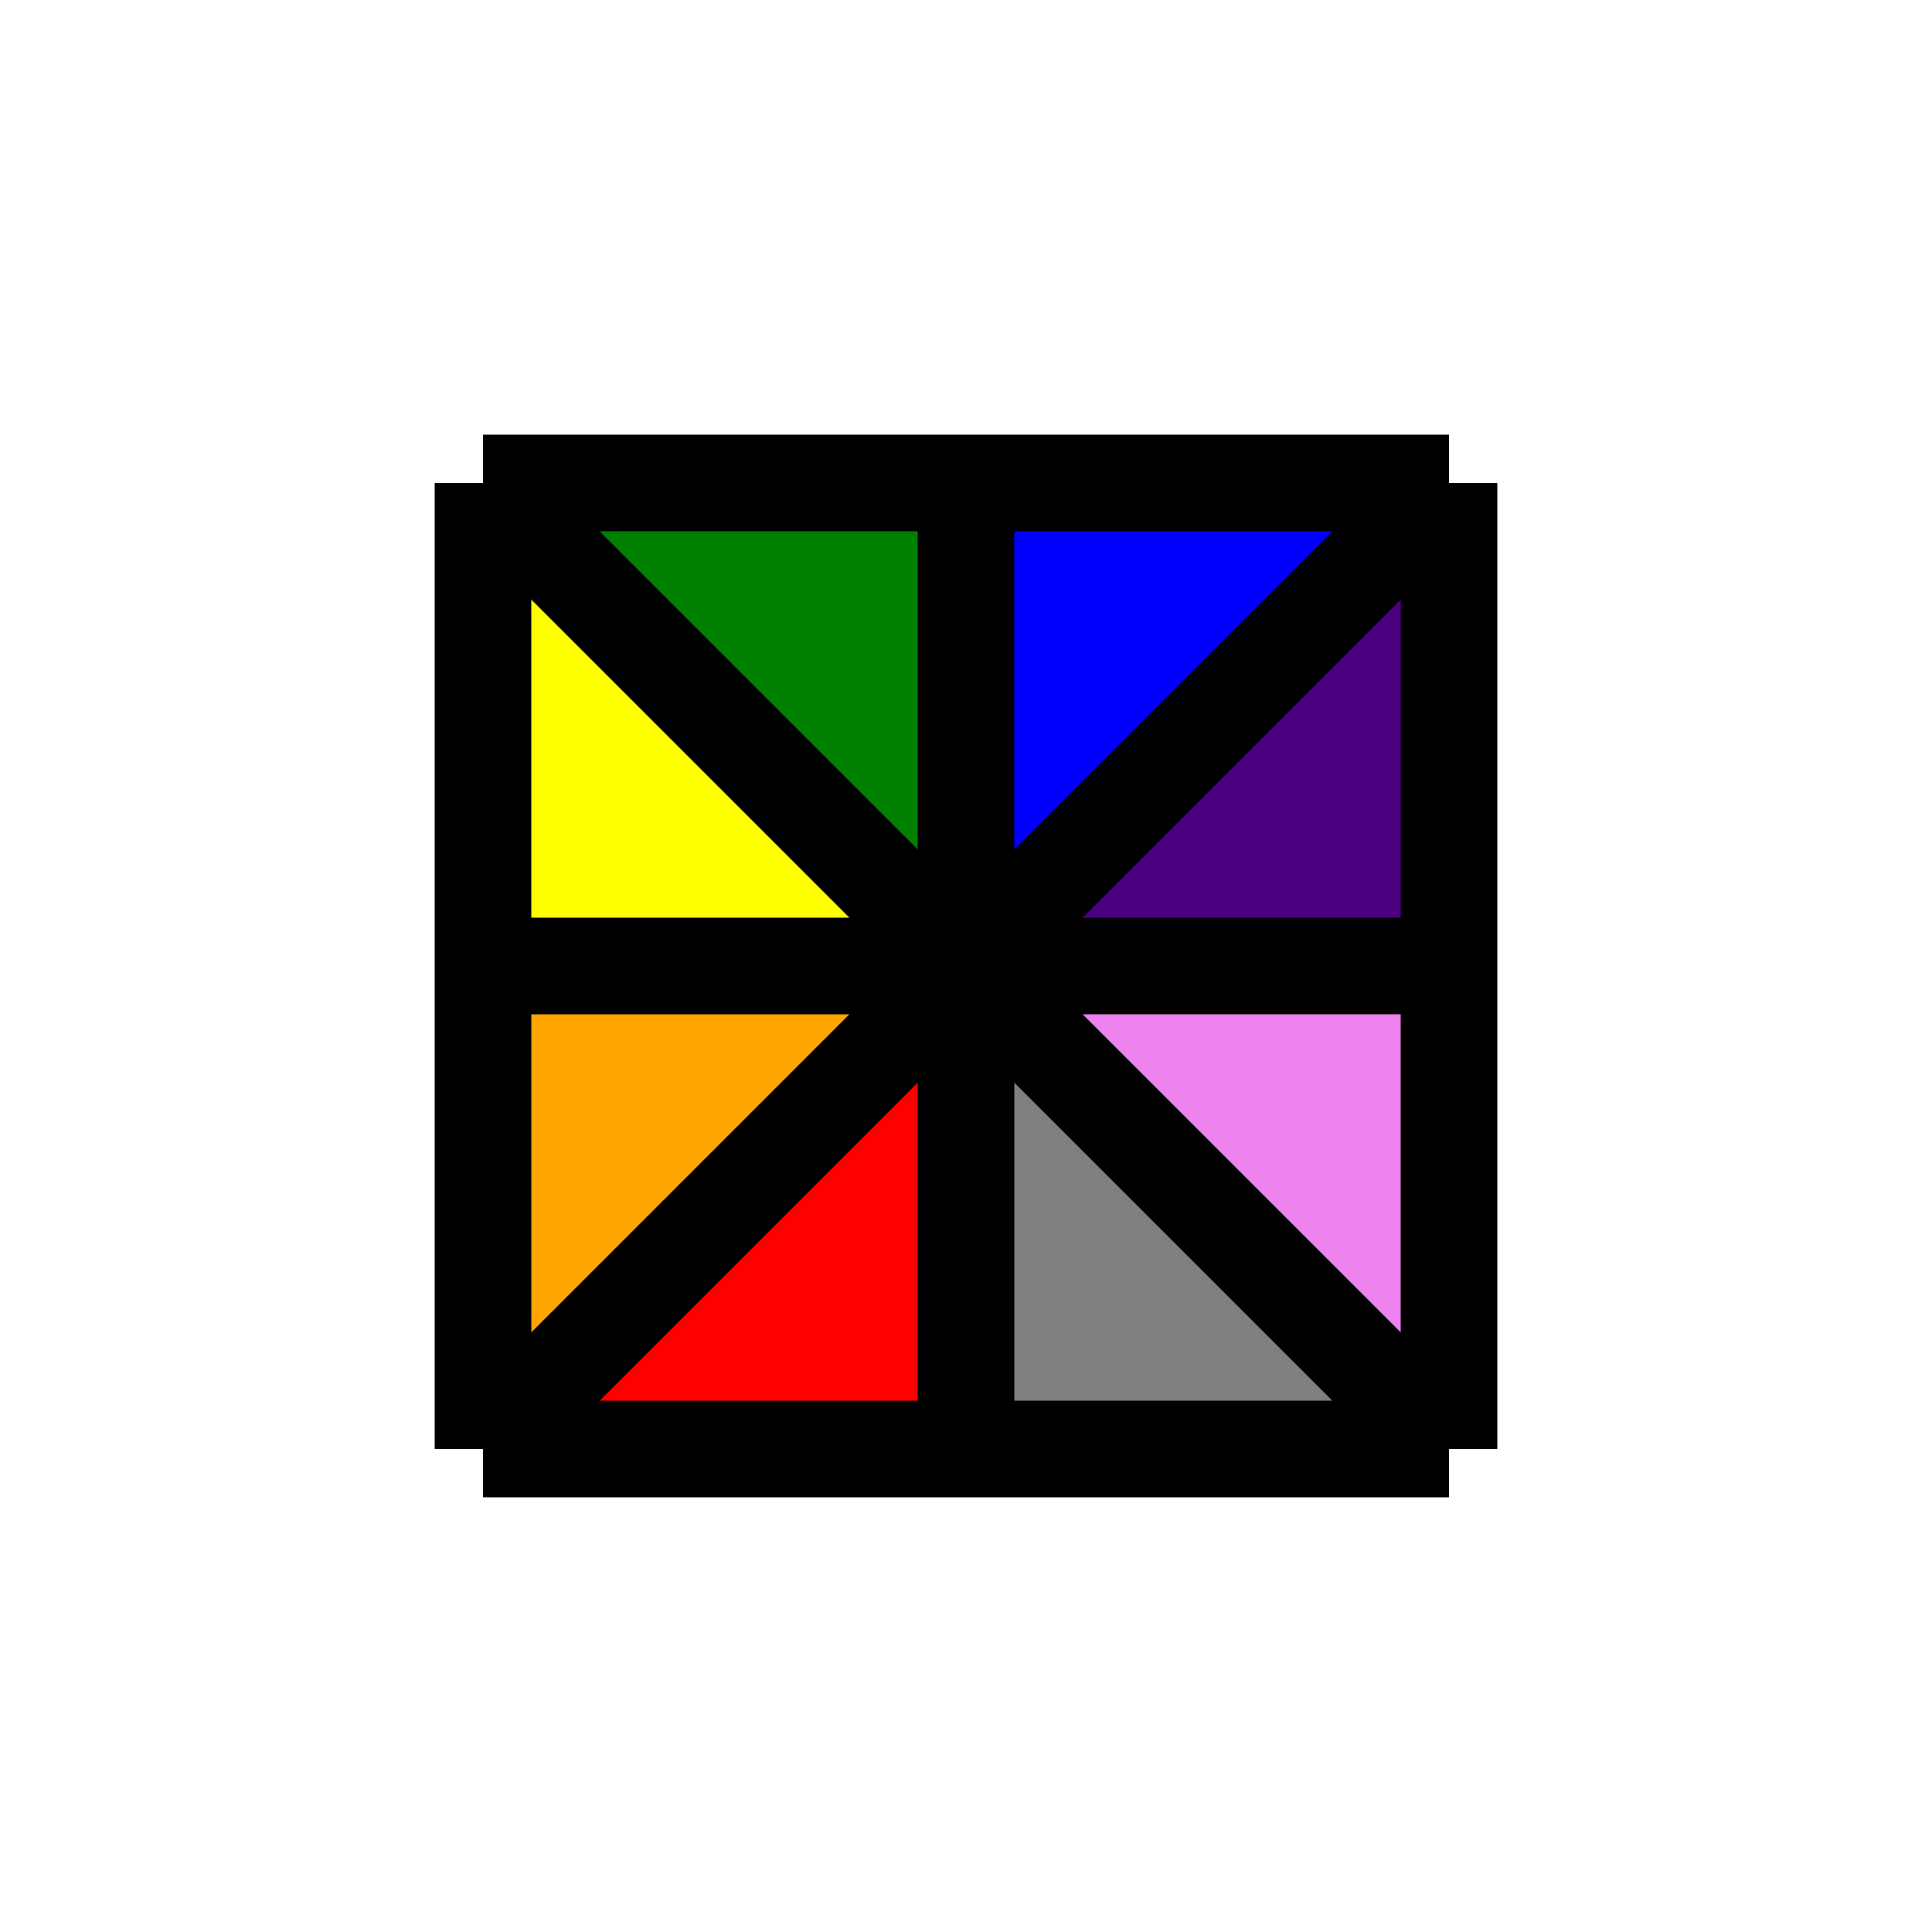
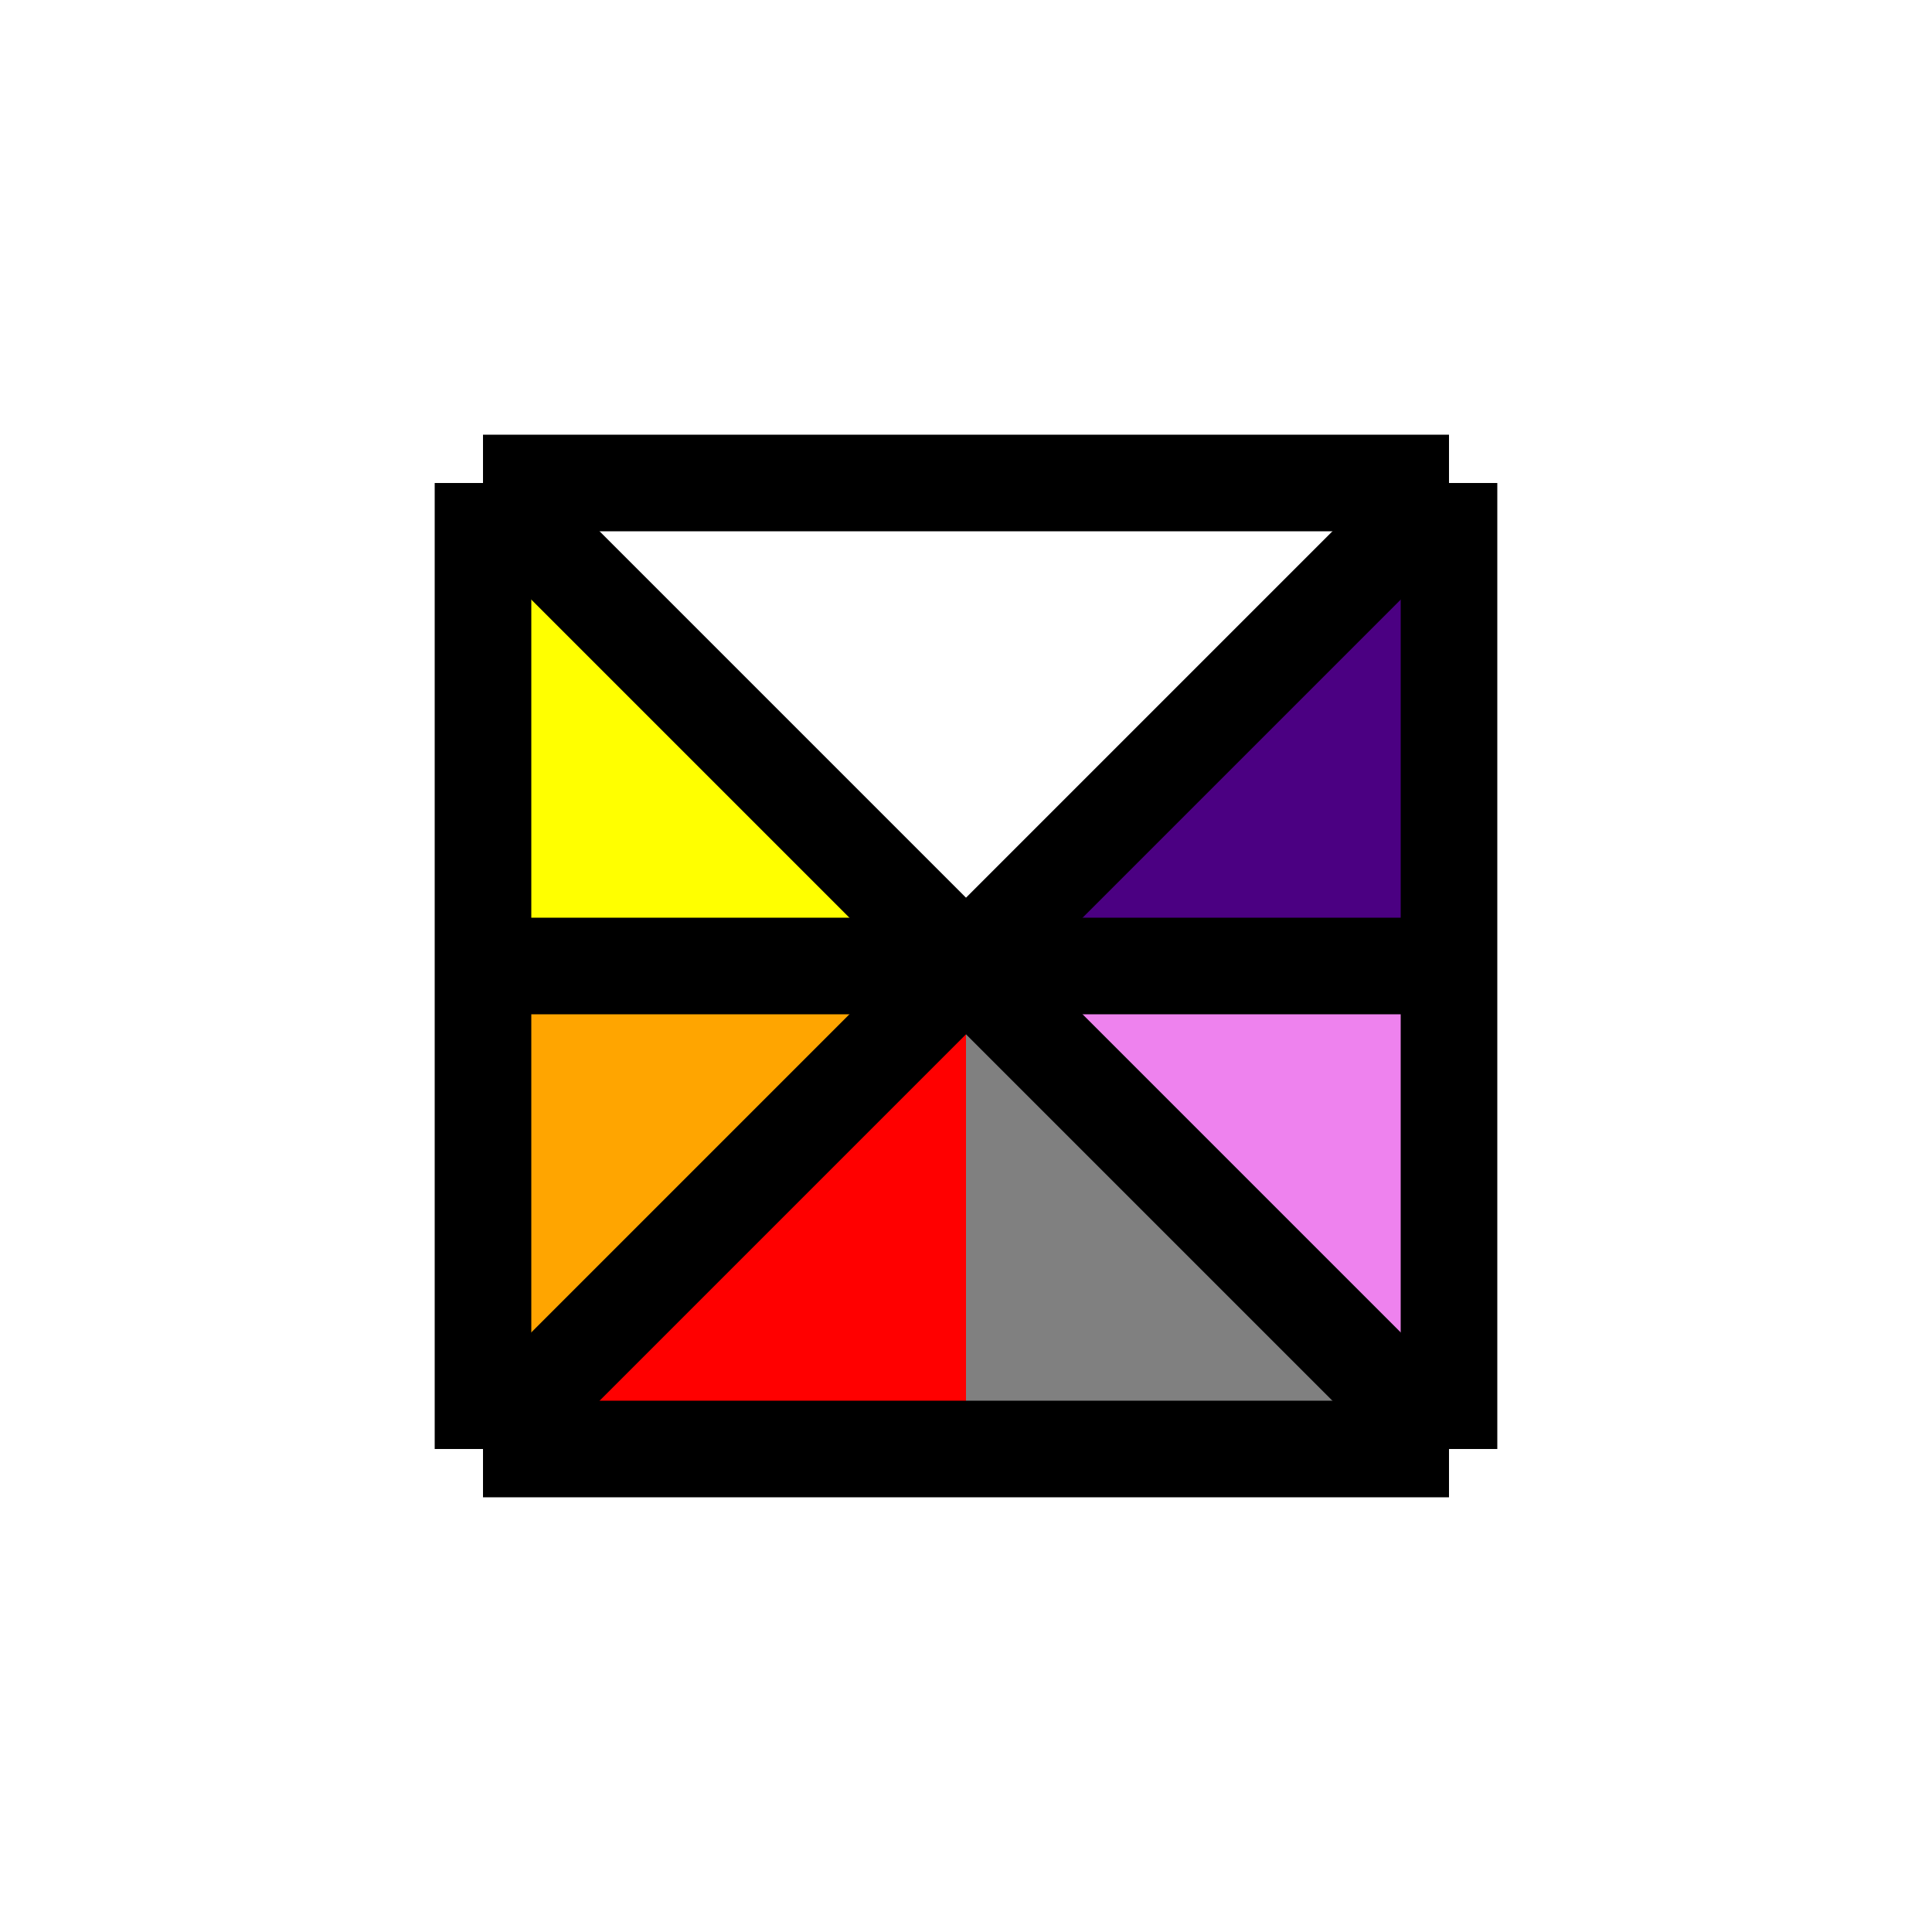
<svg xmlns="http://www.w3.org/2000/svg" width="400" height="400" viewBox="0 0 400 400">
  <polygon points="200,200 200,300 100,300" fill="red" />
  <polygon points="200,200 100,300 100,200" fill="orange" />
  <polygon points="200,200 100,200 100,100" fill="yellow" />
-   <polygon points="200,200 100,100 200,100" fill="green" />
-   <polygon points="200,200 200,100 300,100" fill="blue" />
  <polygon points="200,200 300,100 300,200" fill="indigo" />
  <polygon points="200,200 300,200 300,300" fill="violet" />
  <polygon points="200,200 300,300 200,300" fill="gray" />
  <line x1="100" y1="100" x2="300" y2="100" stroke="black" stroke-width="20" />
  <line x1="300" y1="100" x2="300" y2="300" stroke="black" stroke-width="20" />
  <line x1="300" y1="300" x2="100" y2="300" stroke="black" stroke-width="20" />
  <line x1="100" y1="300" x2="100" y2="100" stroke="black" stroke-width="20" />
-   <line x1="200" y1="100" x2="200" y2="300" stroke="black" stroke-width="20" />
  <line x1="100" y1="200" x2="300" y2="200" stroke="black" stroke-width="20" />
  <line x1="100" y1="100" x2="300" y2="300" stroke="black" stroke-width="20" />
  <line x1="300" y1="100" x2="100" y2="300" stroke="black" stroke-width="20" />
</svg>